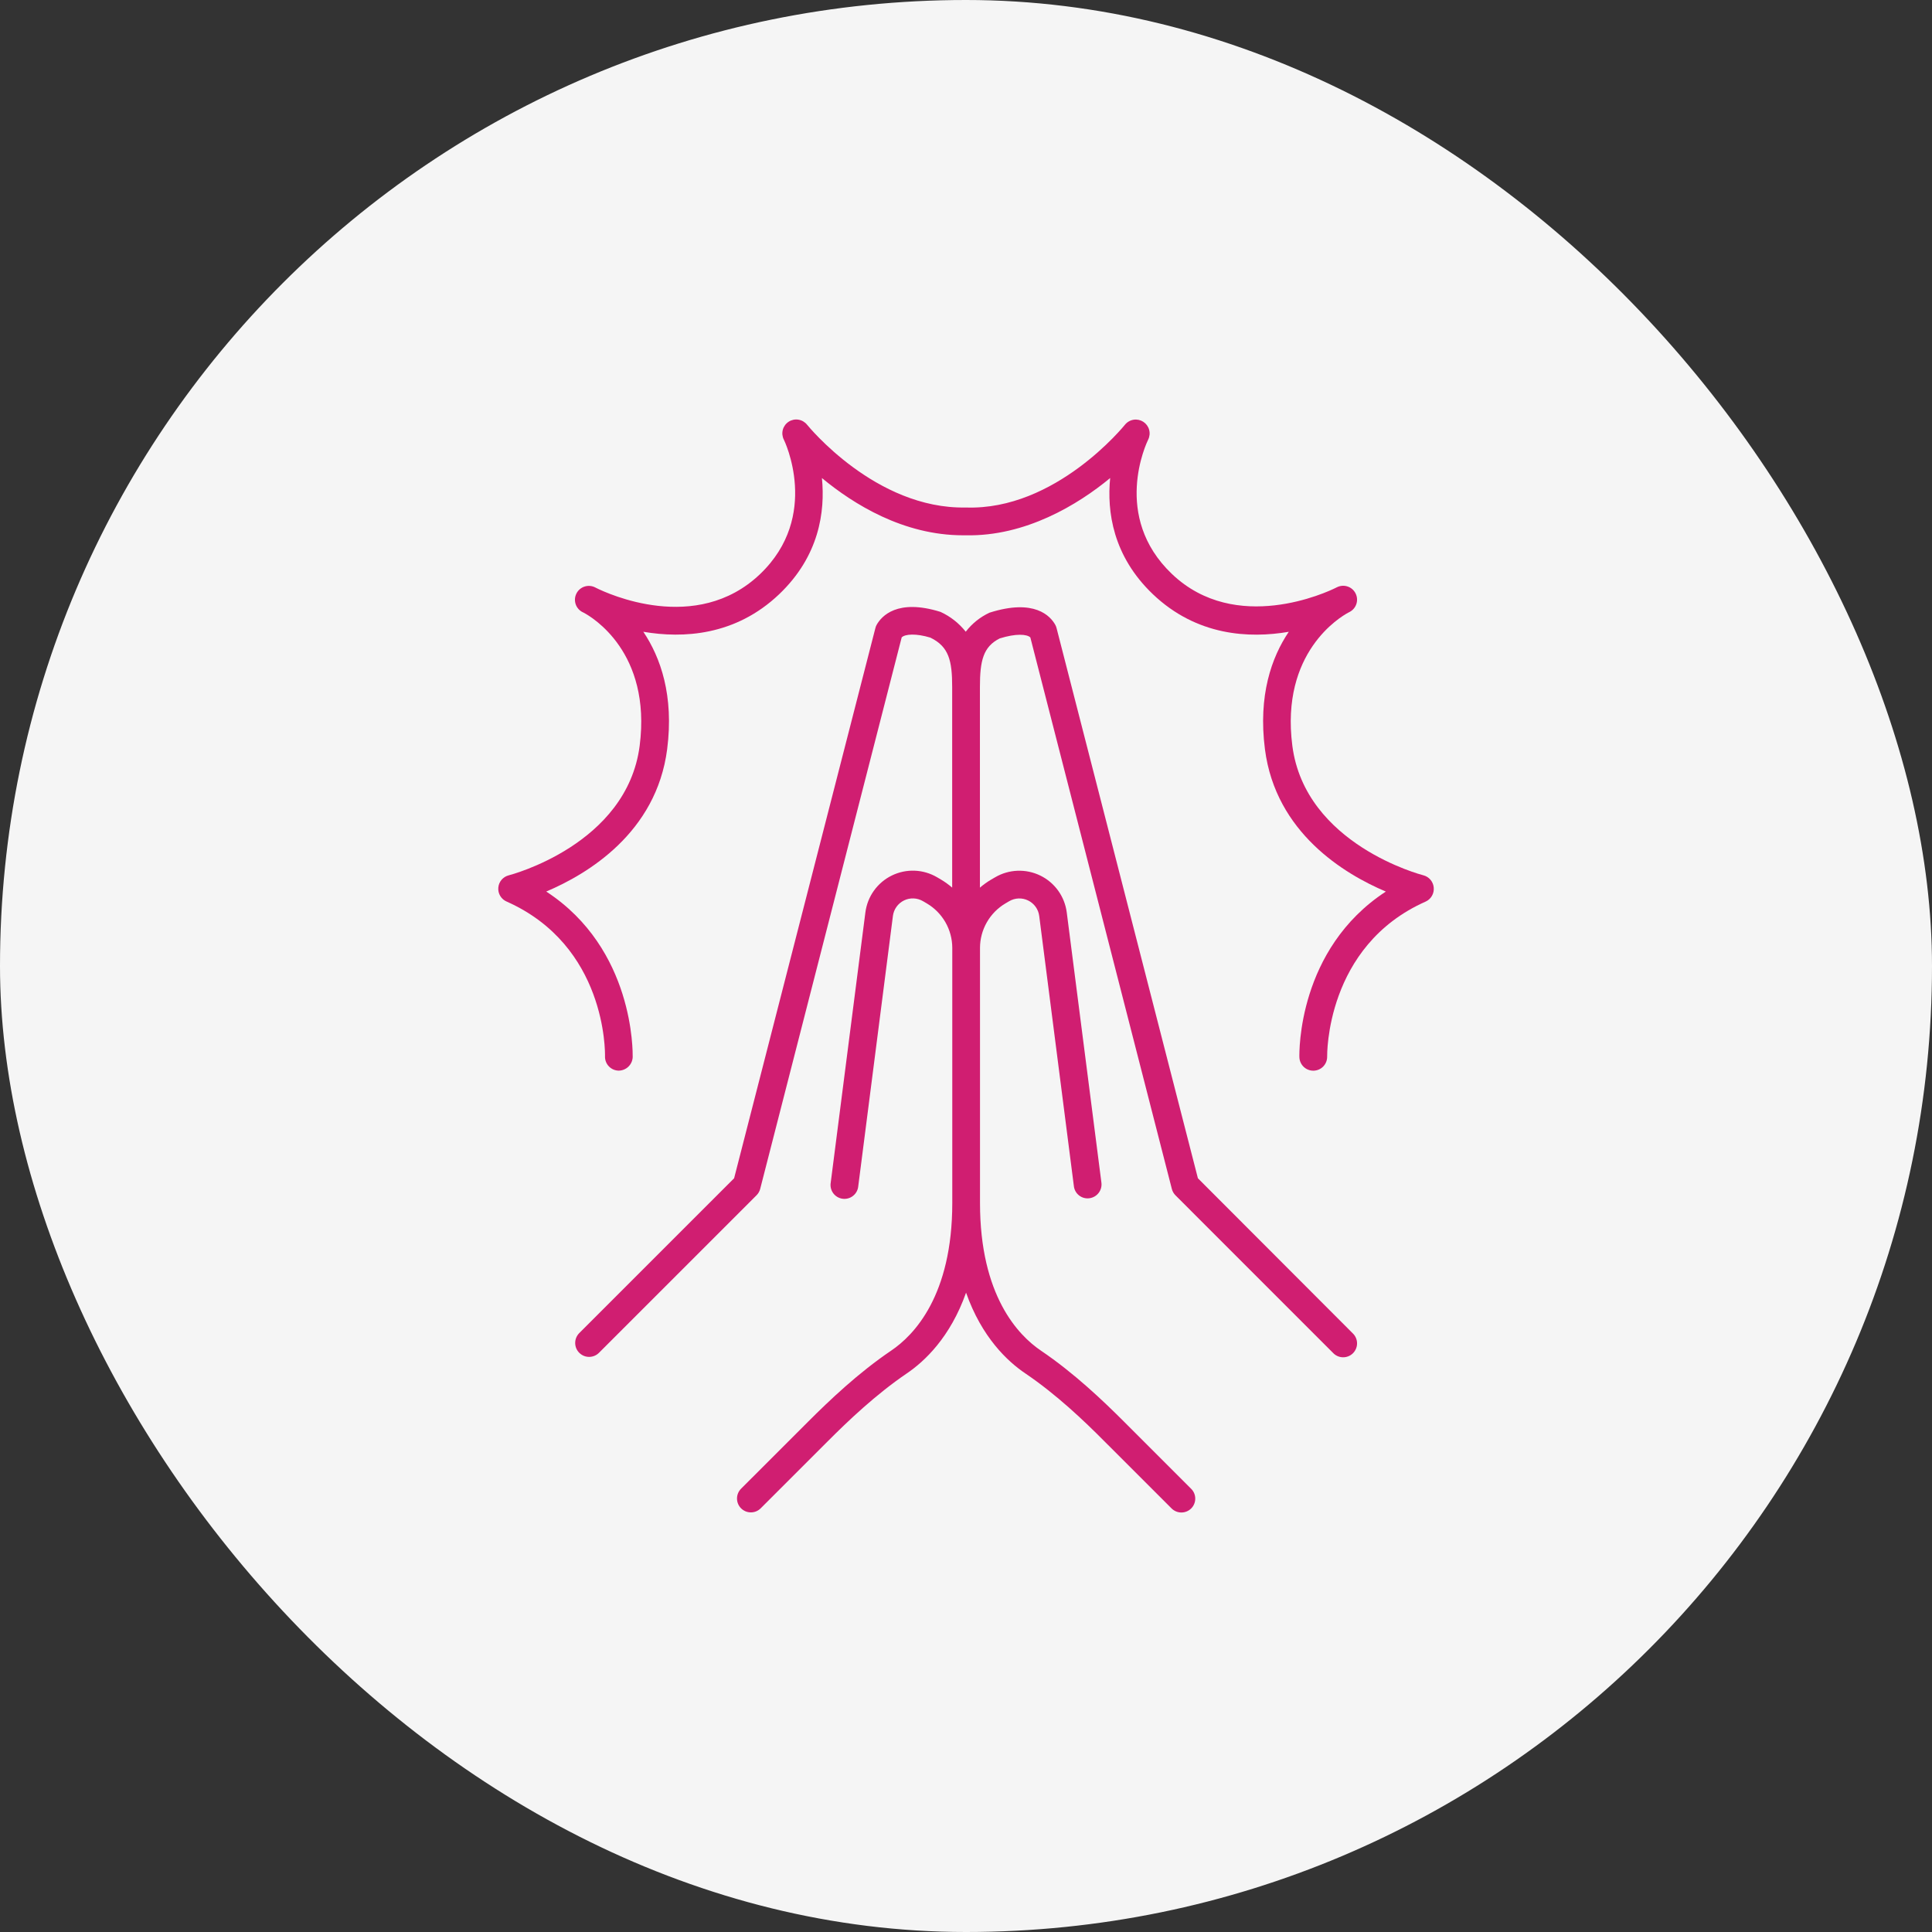
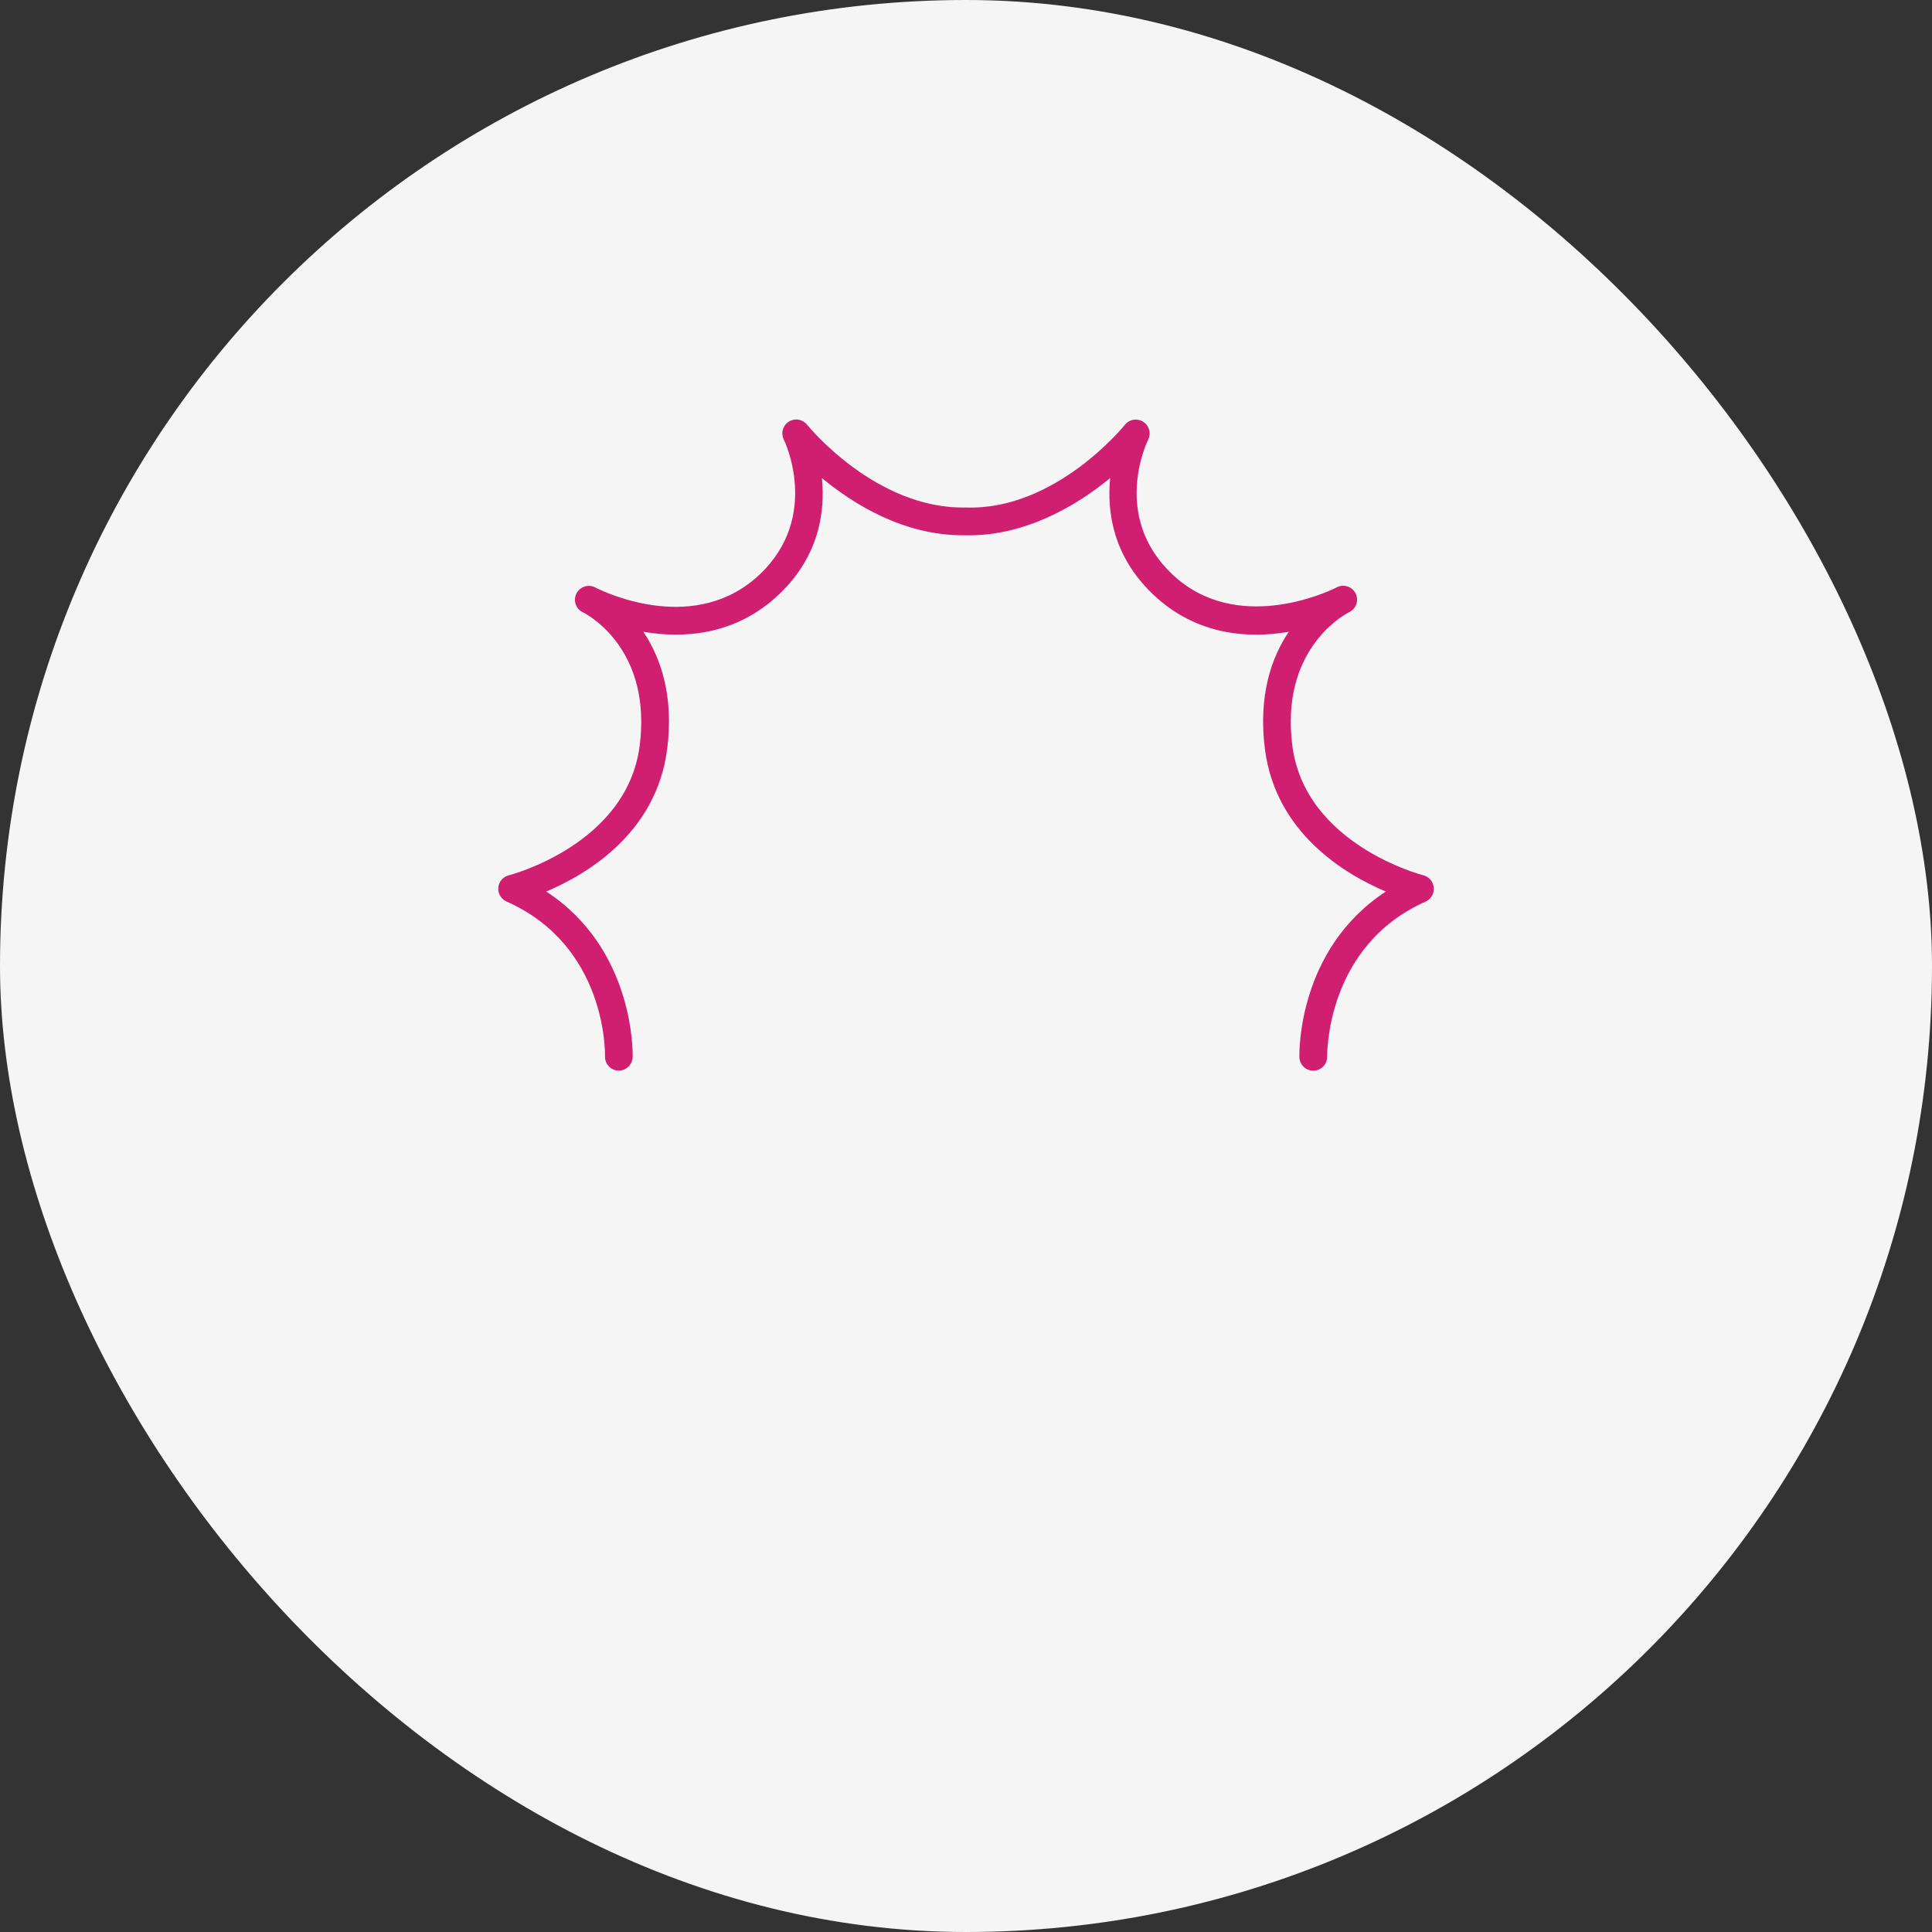
<svg xmlns="http://www.w3.org/2000/svg" width="120" height="120" viewBox="0 0 120 120" fill="none">
  <rect x="0" y="0" width="120" height="120" fill="#333333" stroke="none" />
  <rect width="120" height="120" rx="60" fill="#F5F5F5" />
-   <path d="M74.404 73.184L65.625 39.012C65.607 38.938 65.579 38.867 65.541 38.801C65.245 38.273 64.265 37.161 61.459 38.055C60.88 38.325 60.373 38.73 59.984 39.237C59.566 38.709 59.03 38.287 58.418 38.006C55.725 37.164 54.751 38.28 54.456 38.799C54.418 38.865 54.389 38.936 54.372 39.01L45.597 73.184L35.976 82.804C35.896 82.885 35.833 82.981 35.79 83.086C35.747 83.191 35.725 83.304 35.726 83.418C35.726 83.531 35.749 83.644 35.793 83.749C35.837 83.853 35.901 83.948 35.982 84.028C36.063 84.108 36.159 84.172 36.264 84.215C36.369 84.258 36.482 84.279 36.596 84.279C36.709 84.278 36.822 84.255 36.927 84.211C37.032 84.167 37.127 84.103 37.207 84.022L46.992 74.238C47.101 74.129 47.179 73.992 47.217 73.843L56.006 39.588C56.221 39.379 56.898 39.333 57.787 39.604C58.938 40.163 59.141 41.037 59.141 42.666V55.131C58.921 54.942 58.686 54.773 58.437 54.625L58.205 54.489C57.782 54.24 57.303 54.099 56.812 54.08C56.321 54.061 55.833 54.164 55.392 54.38C54.95 54.596 54.569 54.919 54.283 55.318C53.997 55.717 53.814 56.181 53.751 56.669L51.598 73.454C51.578 73.569 51.582 73.686 51.608 73.8C51.635 73.913 51.685 74.02 51.754 74.114C51.823 74.207 51.91 74.286 52.01 74.345C52.111 74.404 52.222 74.442 52.337 74.457C52.453 74.472 52.57 74.463 52.682 74.432C52.794 74.4 52.899 74.347 52.989 74.273C53.08 74.201 53.155 74.11 53.21 74.007C53.265 73.904 53.298 73.792 53.308 73.676L55.461 56.89C55.487 56.685 55.564 56.49 55.684 56.322C55.804 56.154 55.964 56.019 56.15 55.928C56.335 55.837 56.541 55.794 56.747 55.803C56.953 55.811 57.154 55.871 57.332 55.976L57.566 56.113C58.046 56.396 58.444 56.799 58.722 57.283C58.999 57.767 59.146 58.314 59.148 58.871V74.716C59.148 80.466 56.773 82.929 55.356 83.887C53.313 85.269 51.524 86.974 50.191 88.306L46.029 92.467C45.949 92.547 45.886 92.642 45.842 92.746C45.799 92.851 45.777 92.963 45.777 93.076C45.777 93.189 45.799 93.301 45.842 93.406C45.886 93.51 45.949 93.605 46.029 93.685C46.109 93.765 46.204 93.828 46.309 93.872C46.413 93.915 46.525 93.937 46.638 93.937C46.751 93.937 46.863 93.915 46.968 93.872C47.072 93.828 47.167 93.765 47.247 93.685L51.403 89.531C52.677 88.253 54.391 86.622 56.312 85.312C57.423 84.564 59.023 83.064 60.004 80.29C60.981 83.064 62.581 84.564 63.695 85.312C65.616 86.613 67.33 88.245 68.606 89.531L72.769 93.692C72.93 93.853 73.15 93.944 73.378 93.944C73.606 93.944 73.826 93.853 73.987 93.692C74.149 93.53 74.239 93.311 74.239 93.083C74.239 92.854 74.149 92.635 73.987 92.474L69.826 88.313C68.492 86.981 66.703 85.276 64.66 83.894C63.245 82.938 60.87 80.475 60.87 74.723V58.875C60.871 58.319 61.017 57.772 61.292 57.289C61.568 56.805 61.964 56.401 62.442 56.117L62.681 55.976C62.858 55.872 63.059 55.813 63.266 55.805C63.472 55.797 63.676 55.841 63.862 55.932C64.047 56.023 64.206 56.158 64.326 56.326C64.446 56.494 64.522 56.689 64.548 56.894L66.701 73.679C66.714 73.792 66.75 73.901 66.806 74C66.862 74.098 66.937 74.185 67.027 74.254C67.117 74.324 67.22 74.375 67.329 74.404C67.439 74.433 67.553 74.44 67.666 74.425C67.893 74.395 68.099 74.276 68.238 74.095C68.378 73.914 68.44 73.685 68.411 73.458L66.258 56.672C66.195 56.185 66.013 55.721 65.727 55.322C65.441 54.923 65.06 54.601 64.619 54.385C64.178 54.169 63.691 54.066 63.2 54.084C62.709 54.102 62.231 54.242 61.807 54.491L61.568 54.63C61.319 54.776 61.084 54.944 60.865 55.133V42.67C60.865 41.04 61.067 40.167 62.095 39.653C63.097 39.339 63.779 39.384 63.996 39.592L72.785 73.846C72.823 73.996 72.901 74.132 73.01 74.242L82.795 84.029C82.874 84.114 82.97 84.182 83.075 84.229C83.181 84.276 83.295 84.301 83.411 84.303C83.527 84.305 83.642 84.284 83.749 84.241C83.856 84.198 83.954 84.133 84.036 84.052C84.118 83.97 84.182 83.872 84.226 83.765C84.27 83.658 84.291 83.543 84.289 83.427C84.288 83.312 84.263 83.197 84.216 83.092C84.169 82.986 84.102 82.89 84.017 82.811L74.404 73.184Z" fill="#D01E71" />
  <path d="M89.052 55.127C89.036 54.948 88.965 54.779 88.849 54.642C88.732 54.505 88.576 54.408 88.401 54.364C88.327 54.347 81.061 52.463 80.269 46.316C79.524 40.515 83.247 38.321 83.739 38.054L83.815 38.015C84.019 37.912 84.174 37.733 84.246 37.516C84.318 37.298 84.3 37.062 84.197 36.858C84.095 36.653 83.915 36.498 83.698 36.427C83.481 36.355 83.244 36.373 83.04 36.475L82.971 36.509C82.444 36.774 76.763 39.435 72.793 35.653C69.035 32.077 71.22 27.496 71.315 27.305C71.41 27.115 71.431 26.896 71.374 26.692C71.318 26.487 71.188 26.311 71.009 26.196C70.83 26.082 70.616 26.037 70.406 26.071C70.197 26.105 70.007 26.215 69.874 26.38C69.83 26.431 65.569 31.717 59.988 31.522C54.375 31.634 50.17 26.426 50.127 26.378C49.993 26.212 49.803 26.101 49.593 26.067C49.383 26.032 49.167 26.077 48.988 26.192C48.809 26.307 48.679 26.485 48.623 26.69C48.567 26.896 48.589 27.115 48.685 27.305C48.712 27.352 50.988 32.051 47.207 35.66C43.239 39.443 37.692 36.846 37.041 36.523L36.961 36.482C36.756 36.38 36.52 36.362 36.303 36.434C36.086 36.505 35.906 36.66 35.803 36.865C35.7 37.069 35.683 37.306 35.754 37.523C35.826 37.74 35.981 37.919 36.185 38.022C36.199 38.022 36.221 38.041 36.257 38.057C36.75 38.319 40.476 40.502 39.731 46.319C38.94 52.471 31.673 54.35 31.599 54.368C31.425 54.412 31.27 54.509 31.153 54.645C31.037 54.782 30.966 54.951 30.951 55.13C30.935 55.308 30.975 55.487 31.066 55.642C31.157 55.796 31.293 55.919 31.457 55.992C37.658 58.74 37.585 65.34 37.578 65.62C37.573 65.848 37.659 66.069 37.817 66.233C37.975 66.398 38.191 66.494 38.419 66.499C38.646 66.499 38.863 66.412 39.027 66.256C39.191 66.1 39.288 65.886 39.298 65.66C39.298 65.365 39.404 58.951 33.928 55.375C36.489 54.292 40.768 51.73 41.438 46.537C41.867 43.197 41.025 40.829 39.958 39.24C42.419 39.662 45.679 39.495 48.395 36.909C50.889 34.533 51.257 31.77 51.051 29.692C53.018 31.321 56.117 33.248 59.814 33.248H59.99C63.693 33.324 66.952 31.348 68.954 29.692C68.749 31.768 69.116 34.533 71.611 36.911C74.33 39.499 77.587 39.664 80.048 39.242C78.981 40.824 78.139 43.192 78.568 46.539C79.238 51.731 83.516 54.294 86.077 55.377C80.602 58.952 80.7 65.367 80.707 65.662C80.713 65.887 80.807 66.101 80.968 66.258C81.129 66.415 81.345 66.502 81.57 66.502H81.593C81.821 66.496 82.037 66.4 82.194 66.236C82.351 66.071 82.436 65.851 82.432 65.623C82.432 65.555 82.324 58.757 88.552 55.998C88.716 55.923 88.852 55.798 88.941 55.642C89.031 55.486 89.069 55.306 89.052 55.127Z" fill="#D01E71" />
</svg>